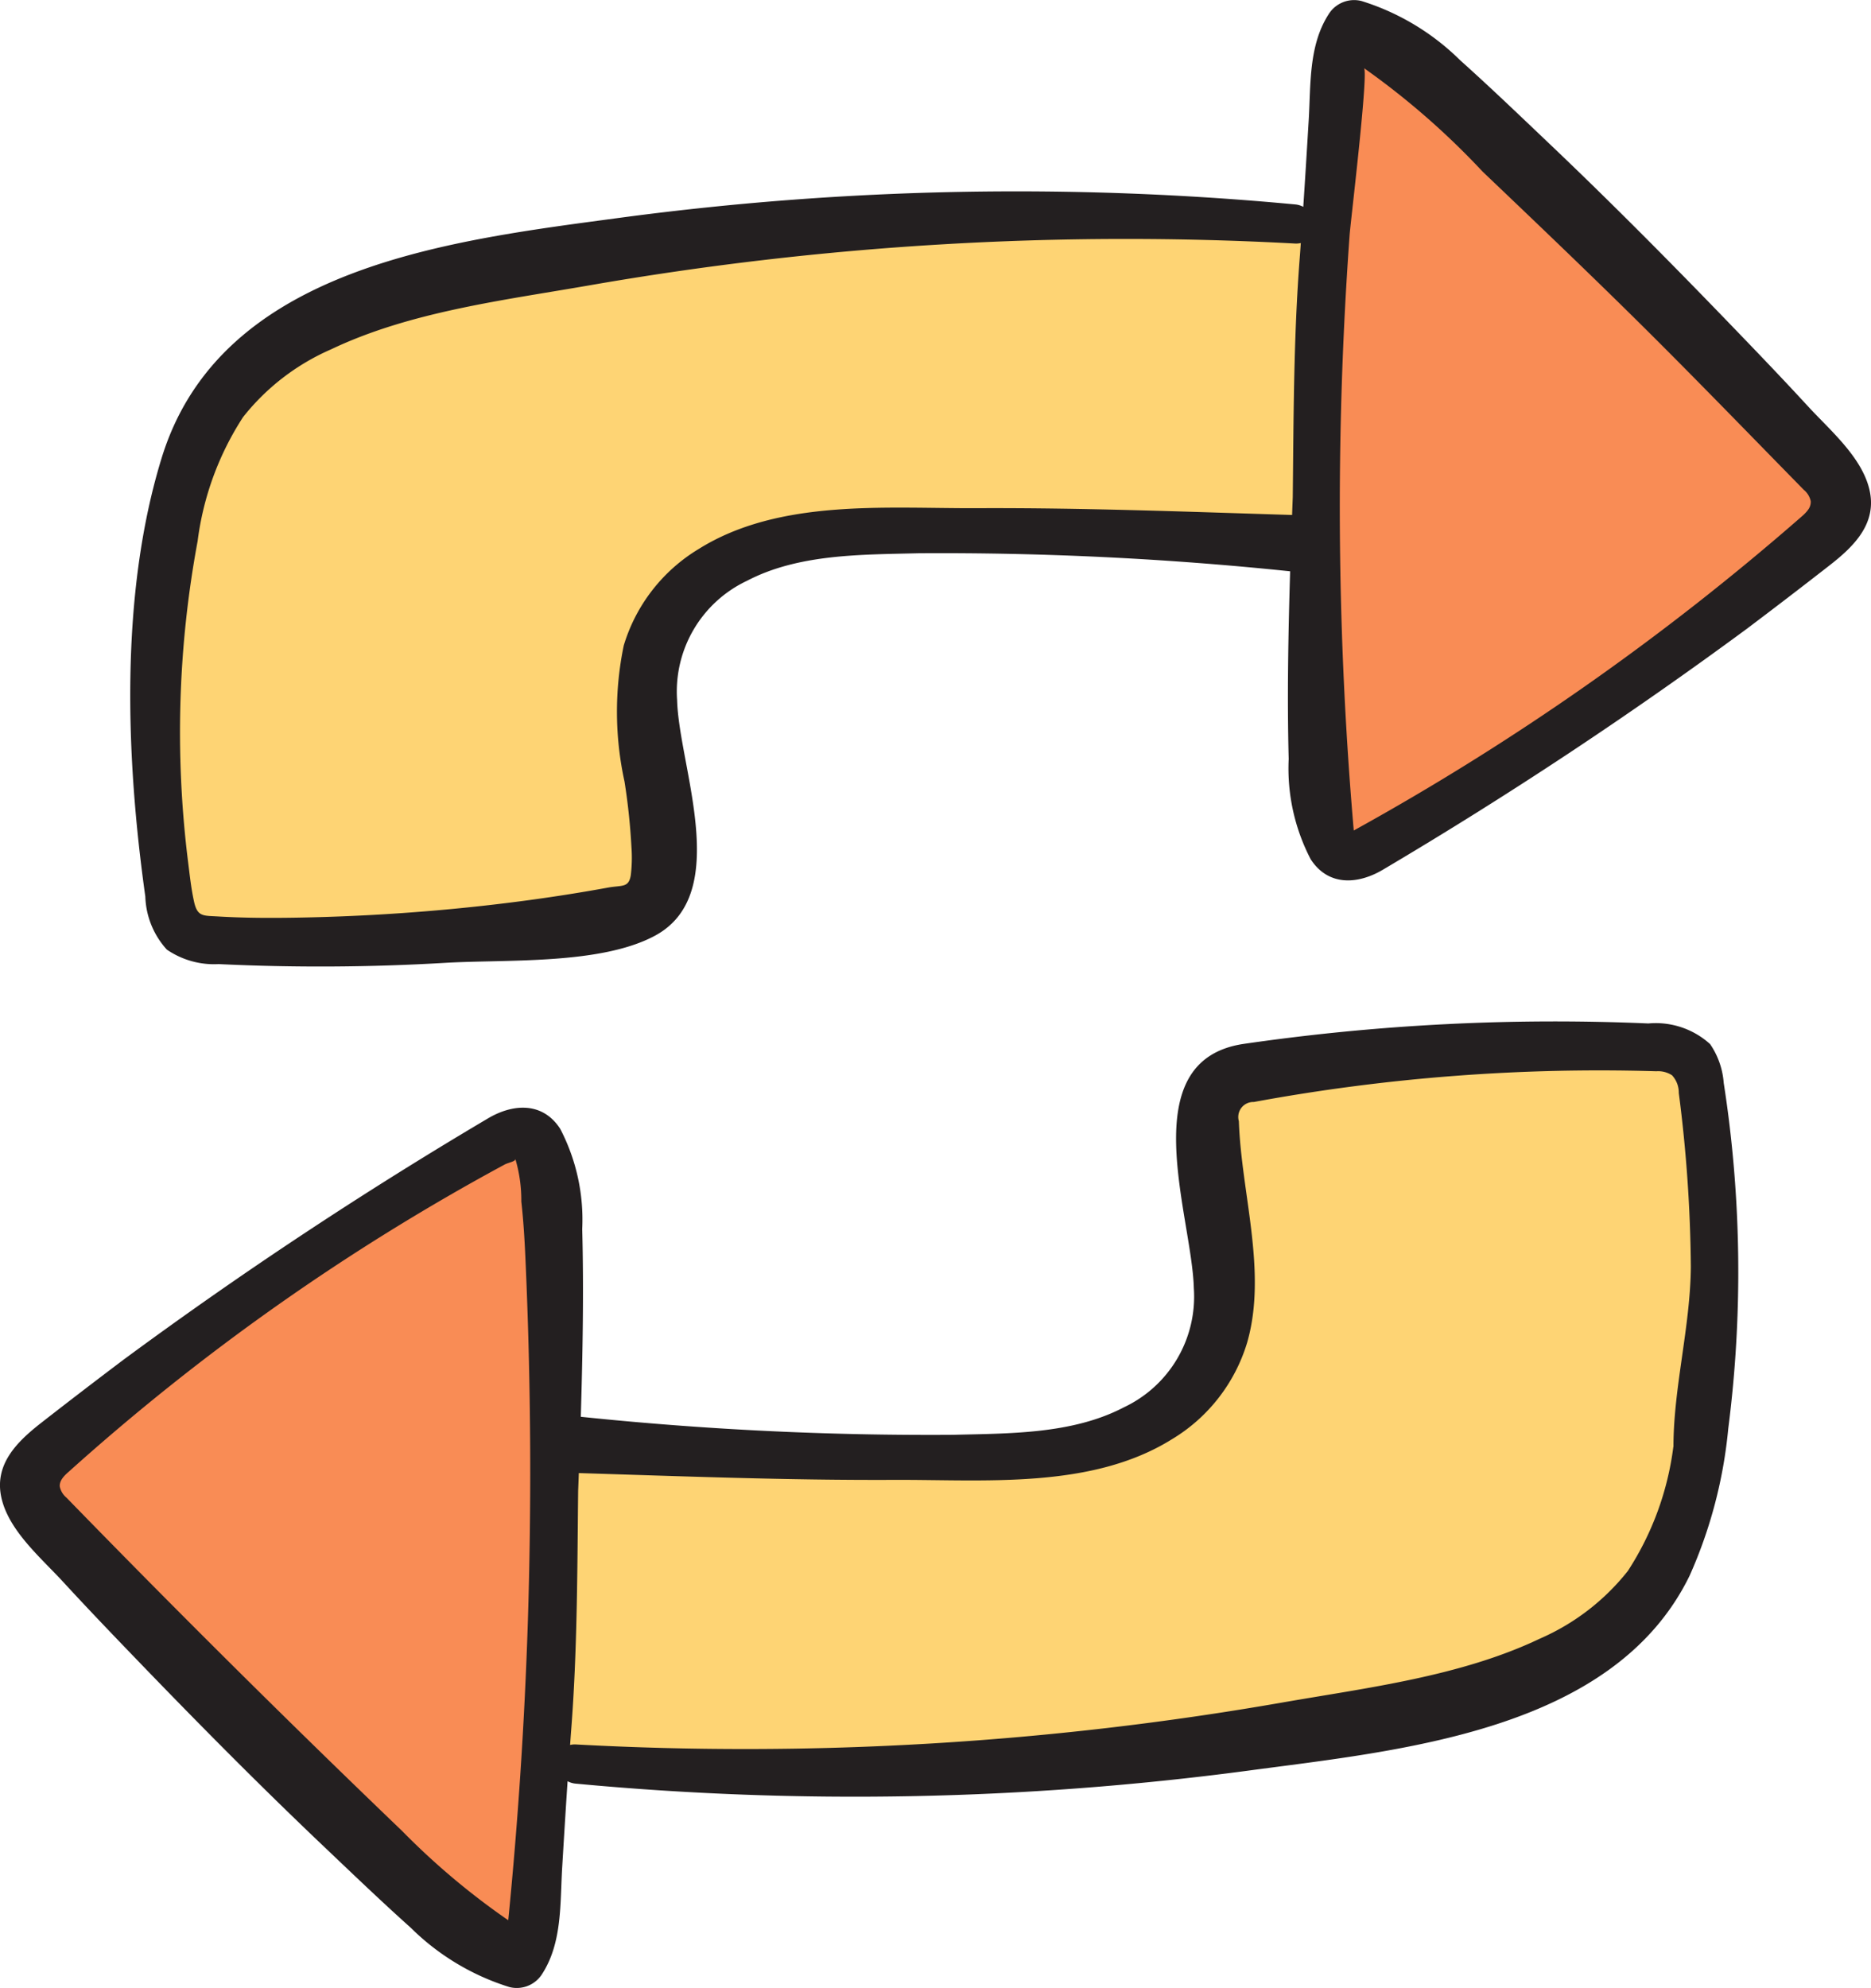
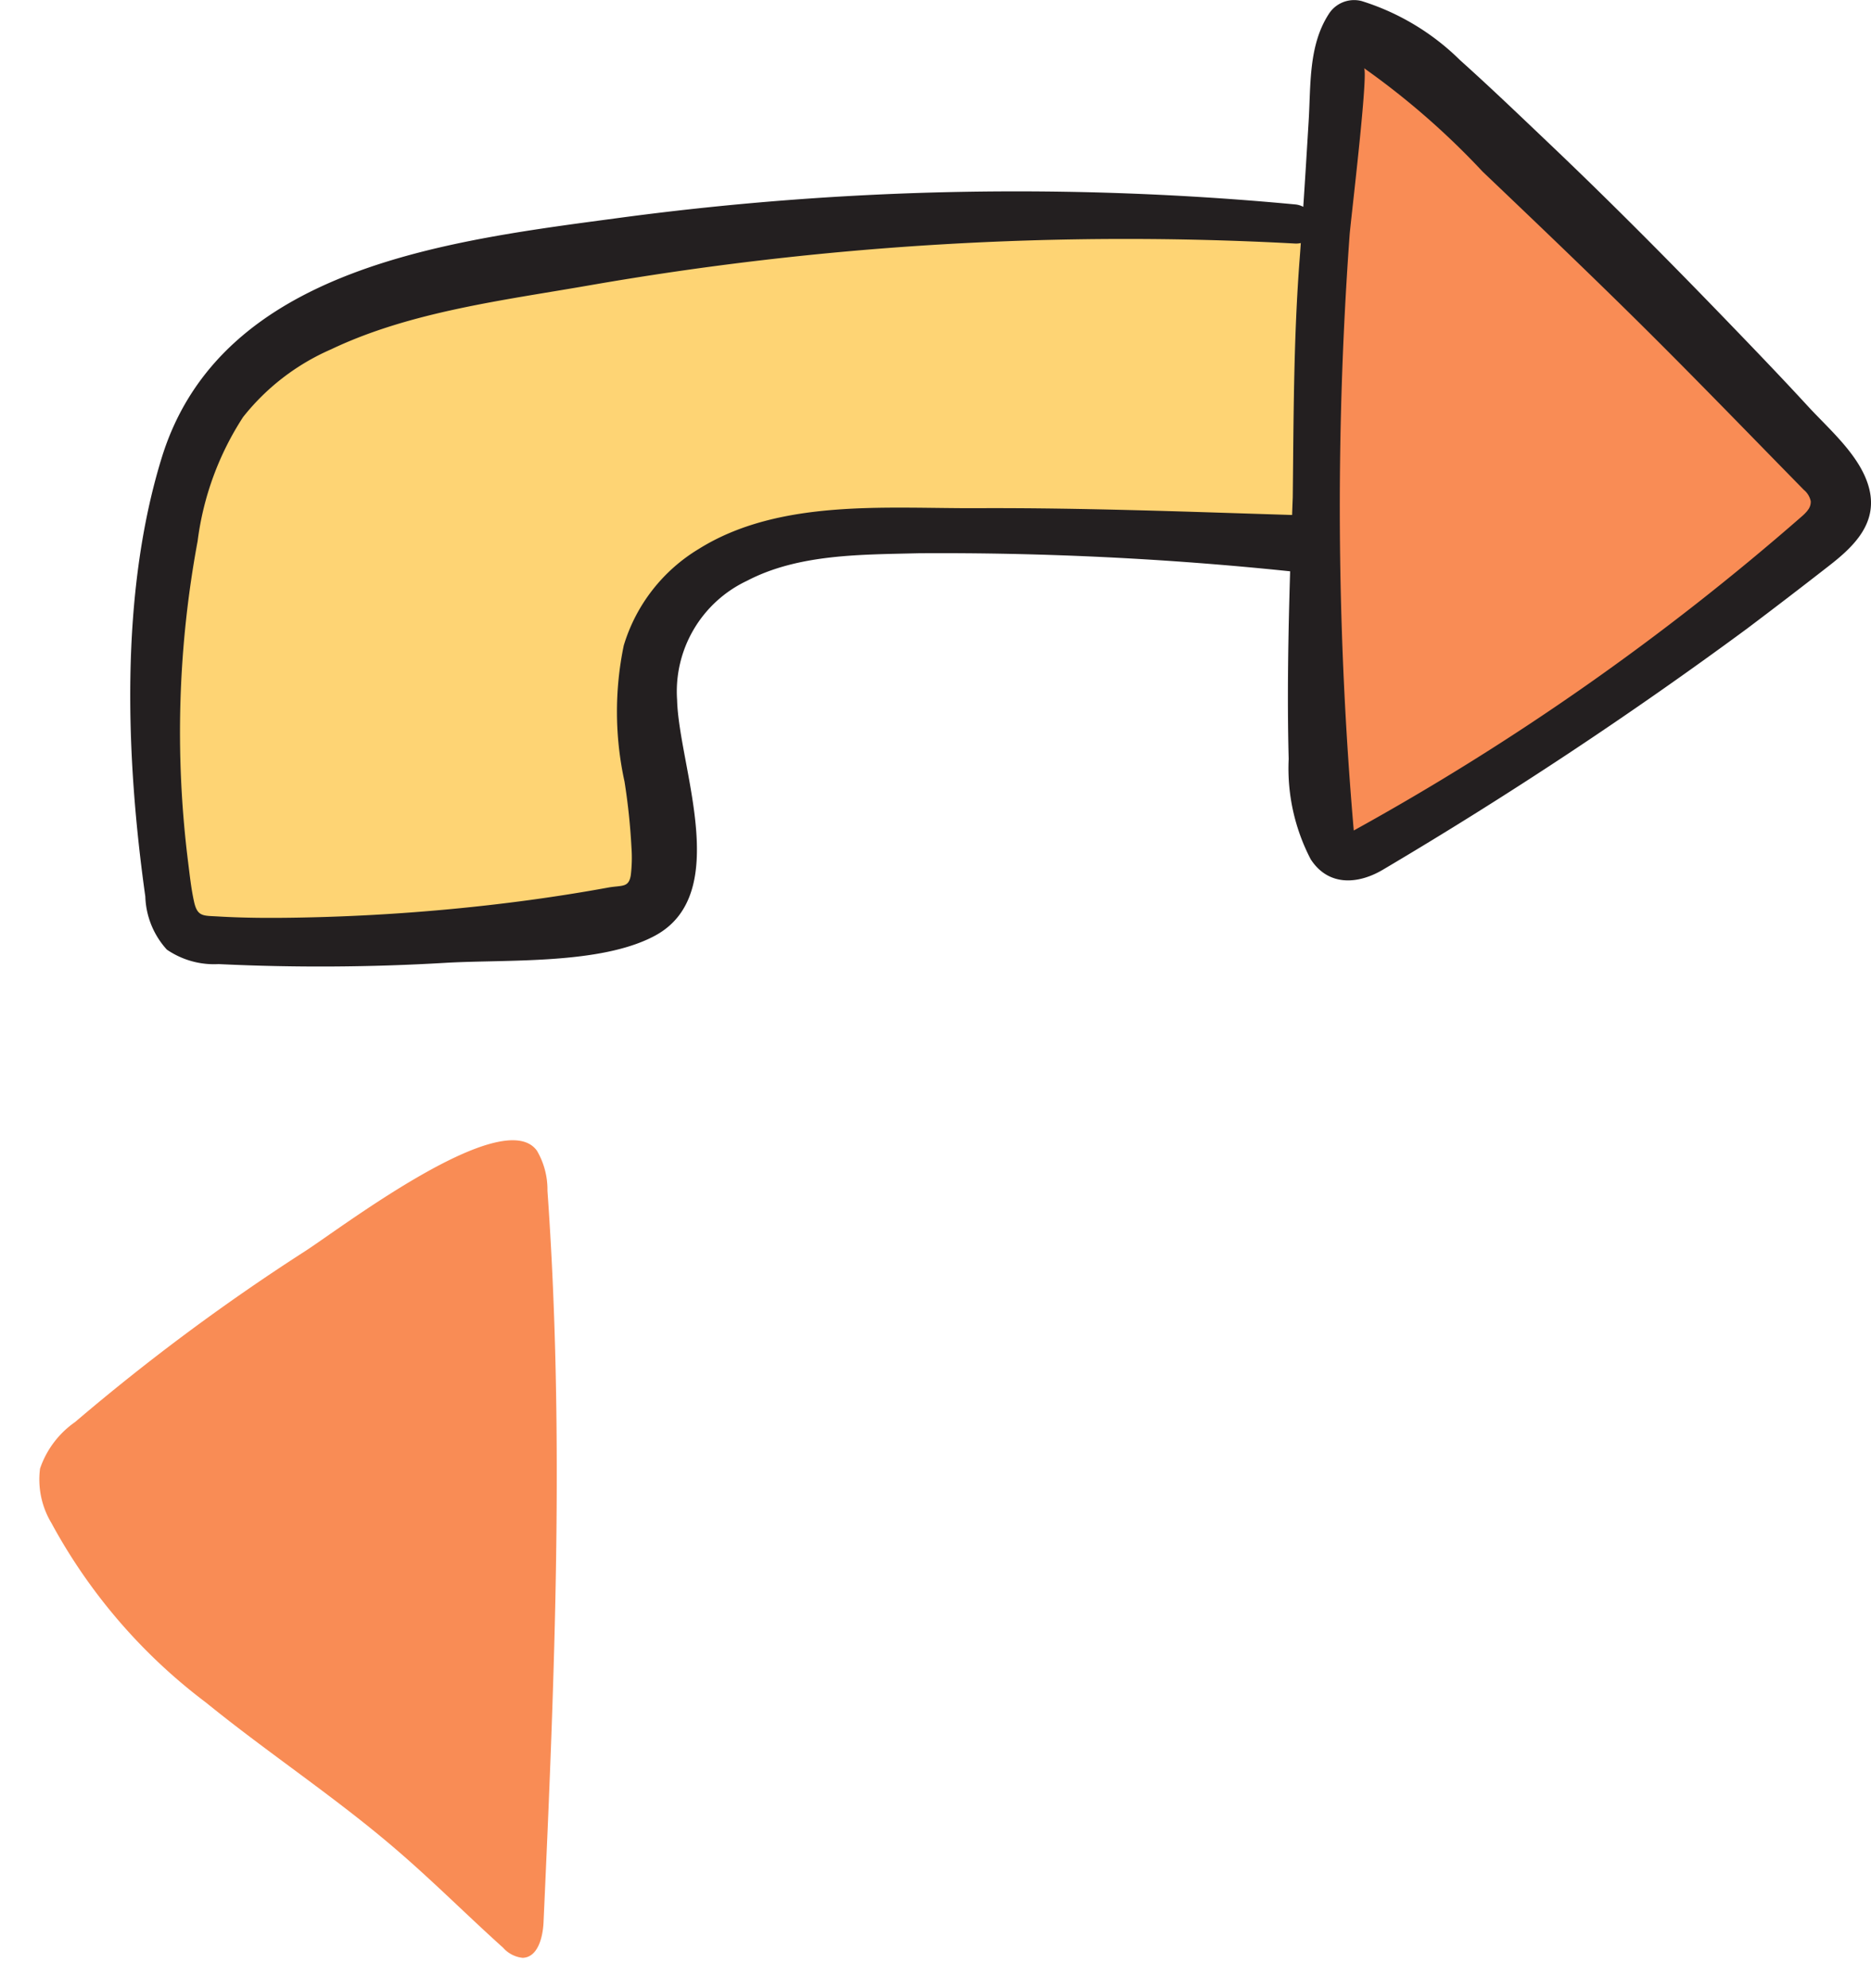
<svg xmlns="http://www.w3.org/2000/svg" width="80.676" height="85.712" viewBox="0 0 80.676 85.712">
  <g id="refresh-arrow_1_" data-name="refresh-arrow (1)" transform="translate(-15.042)">
    <path id="Path_24760" data-name="Path 24760" d="M74.068,56.46a128.724,128.724,0,0,1,14.444-.886c5.528-.131,11.061-.263,16.584,0a59.054,59.054,0,0,1,.2,13.767.93.93,0,0,1-.193.57.94.94,0,0,1-.746.173c-7.247-.418-14.514-1.306-21.742-.635a7.7,7.7,0,0,0-2.9.685,5.778,5.778,0,0,0-2.2,2.248c-1.987,3.37-1.666,7.551-1.581,11.462a1.321,1.321,0,0,1-1.4,1.723q-5.426.5-10.857.949a25.006,25.006,0,0,1-6.56-.045,2,2,0,0,1-.96-.372,2.024,2.024,0,0,1-.538-1,27.264,27.264,0,0,1-.85-7.347,35.2,35.2,0,0,1,.7-8.907,12.938,12.938,0,0,1,6.174-8.674A36.367,36.367,0,0,1,74.068,56.46Z" transform="translate(-33.063 -46.144)" fill="#fed474" />
    <path id="Path_24761" data-name="Path 24761" d="M372.118,24.537a16.4,16.4,0,0,1,3.593,4.474.96.96,0,0,1,.128.637,1.016,1.016,0,0,1-.39.485c-6.587,5.379-13.285,10.827-21.089,14.205a.937.937,0,0,1-.656.107.843.843,0,0,1-.392-.356,7.762,7.762,0,0,1-.9-4.4c-.013-7.588.262-15.174.537-22.757a32.123,32.123,0,0,1,.538-5.639,3.648,3.648,0,0,1,.851-1.873c1.42-1.409,2.78,1,3.741,1.885q2.4,2.212,4.785,4.432Q367.537,20.088,372.118,24.537Z" transform="translate(-280.891 -7.48)" fill="#f98c55" />
-     <path id="Path_24762" data-name="Path 24762" d="M185.779,276.823c.083,2.694.009,5.769-2.019,7.544a8.8,8.8,0,0,1-4.968,1.653,88.541,88.541,0,0,1-21.063-.236q-.474,6.586-.916,13.174a.7.7,0,0,0,.139.587.693.693,0,0,0,.388.131c8.5,1.055,17.113.258,25.643-.54a71.041,71.041,0,0,0,14.381-2.348c3.224-.994,6.58-2.729,7.824-5.865a13.5,13.5,0,0,0,.7-4.164c.331-5.292.662-10.593.526-15.894a1.789,1.789,0,0,0-2.2-2.251c-5.976.434-12.064.433-17.908,1.8a1.071,1.071,0,0,0-.679.352c-.406.6.123,2.064.128,2.782C185.761,274.637,185.745,275.727,185.779,276.823Z" transform="translate(-118.032 -223.627)" fill="#fed474" />
    <path id="Path_24763" data-name="Path 24763" d="M26.606,305.8a4.03,4.03,0,0,0-1.514,2.008,3.643,3.643,0,0,0,.488,2.345,23.985,23.985,0,0,0,6.672,7.748c2.666,2.166,5.549,4.06,8.158,6.3,1.6,1.368,3.083,2.859,4.647,4.264a1.3,1.3,0,0,0,.844.437c.648-.018.867-.865.9-1.513.476-10.514.918-21.058.17-31.556a3.321,3.321,0,0,0-.452-1.726c-1.448-2.027-8.467,3.343-9.994,4.326A91.811,91.811,0,0,0,26.606,305.8Z" transform="translate(-8.323 -244.493)" fill="#f98c55" />
    <g id="Group_11553" data-name="Group 11553" transform="translate(15.042 0)">
      <path id="Path_24764" data-name="Path 24764" d="M123.6,21.107c-.333-1.41-1.709-2.567-2.654-3.595-1.112-1.209-2.25-2.393-3.39-3.575-2.524-2.616-5.084-5.2-7.72-7.707-1.286-1.222-2.568-2.454-3.889-3.638A10.463,10.463,0,0,0,101.7.044a1.293,1.293,0,0,0-1.424.579c-.864,1.351-.762,3.038-.855,4.579-.075,1.239-.15,2.477-.233,3.716a.905.905,0,0,0-.355-.105,128.706,128.706,0,0,0-28.927.552c-7.329.989-17.379,2.057-19.942,10.374-1.811,5.876-1.551,12.9-.706,18.915a3.562,3.562,0,0,0,.928,2.287,3.6,3.6,0,0,0,2.233.625,91.423,91.423,0,0,0,9.769-.054c2.63-.155,6.679.093,9.03-1.162,3.381-1.8,1.044-7.3.97-10.171a5.277,5.277,0,0,1,3.021-5.142c2.224-1.162,4.936-1.121,7.38-1.184a145.131,145.131,0,0,1,16.032.778c-.08,2.7-.132,5.4-.062,8.091a8.475,8.475,0,0,0,.949,4.324c.767,1.185,2.065,1.086,3.148.43a186.341,186.341,0,0,0,15.66-10.368q1.793-1.351,3.564-2.732C122.929,23.558,123.945,22.571,123.6,21.107ZM99.035,11.124c-.265,3.424-.263,6.871-.3,10.307q-.015.386-.029.772c-4.525-.14-9.056-.314-13.583-.293-3.915.018-8.521-.417-12,1.757a7.325,7.325,0,0,0-3.235,4.162,14.063,14.063,0,0,0,.032,5.864,27.22,27.22,0,0,1,.3,2.842,6.254,6.254,0,0,1-.029,1.2c-.091.553-.38.423-.987.534-2.245.41-4.509.712-6.781.926s-4.534.337-6.807.371c-1.077.016-2.151.01-3.226-.054-.632-.038-.884.019-1.029-.629-.127-.569-.188-1.16-.261-1.738a45.044,45.044,0,0,1,.413-13.813,12.751,12.751,0,0,1,1.961-5.351,9.842,9.842,0,0,1,3.795-2.92c3.4-1.621,7.41-2.11,11.087-2.75A134.775,134.775,0,0,1,98.837,10.5a.891.891,0,0,0,.245-.022C99.067,10.7,99.052,10.91,99.035,11.124Zm21.9,10.884a1.859,1.859,0,0,1-.254.259,110.373,110.373,0,0,1-19.316,13.539,162.258,162.258,0,0,1-.571-17.115q.083-4.282.392-8.556c.041-.569.828-7.073.617-7.2A33.324,33.324,0,0,1,106.922,7.4c2.081,1.983,4.161,3.967,6.21,5.982,2.584,2.54,5.1,5.149,7.638,7.736a.863.863,0,0,1,.3.494A.566.566,0,0,1,120.931,22.008Z" transform="translate(-42.992 0)" fill="#231f20" />
-       <path id="Path_24765" data-name="Path 24765" d="M89.625,267.635q-.112-.942-.258-1.879a3.4,3.4,0,0,0-.586-1.671,3.486,3.486,0,0,0-2.661-.891,93.306,93.306,0,0,0-17.468.884c-4.794.725-2.214,7.408-2.133,10.526a5.277,5.277,0,0,1-3.021,5.142c-2.224,1.162-4.936,1.121-7.38,1.184a145.135,145.135,0,0,1-16.032-.778c.079-2.7.132-5.4.061-8.091a8.473,8.473,0,0,0-.949-4.324c-.767-1.185-2.065-1.086-3.148-.43a186.355,186.355,0,0,0-15.66,10.368q-1.793,1.351-3.564,2.732c-1.045.818-2.062,1.8-1.716,3.268.333,1.41,1.709,2.567,2.654,3.595,1.112,1.209,2.25,2.393,3.39,3.575,2.524,2.616,5.084,5.2,7.719,7.707,1.286,1.222,2.568,2.454,3.889,3.638a10.46,10.46,0,0,0,4.242,2.548,1.293,1.293,0,0,0,1.424-.579c.864-1.351.762-3.038.855-4.579.075-1.239.15-2.477.233-3.716a.9.9,0,0,0,.355.105,128.705,128.705,0,0,0,28.927-.552c6.548-.883,15.807-1.665,19.1-8.417a20.179,20.179,0,0,0,1.665-6.337A53.142,53.142,0,0,0,89.625,267.635ZM37.8,289.068q-.209,6.4-.843,12.79a31.462,31.462,0,0,1-4.578-3.851q-7.359-7.059-14.471-14.369a.84.84,0,0,1-.288-.477c-.022-.259.191-.471.387-.641a97.24,97.24,0,0,1,18.8-13.246c.171-.088.488-.134.455-.244a6.283,6.283,0,0,1,.259,1.839c.088.795.138,1.589.174,2.387Q38.054,281.167,37.8,289.068Zm49.395-7.62a12.75,12.75,0,0,1-1.961,5.35,9.841,9.841,0,0,1-3.795,2.92c-3.4,1.621-7.41,2.11-11.087,2.75a134.779,134.779,0,0,1-30.483,1.811.893.893,0,0,0-.245.022c.016-.214.03-.429.047-.643.265-3.424.263-6.871.3-10.307q.015-.386.029-.772c4.525.14,9.056.314,13.583.293,3.915-.018,8.521.417,12-1.757a7.326,7.326,0,0,0,3.235-4.162c.878-3.053-.255-6.447-.357-9.545a.647.647,0,0,1,.644-.828,82.115,82.115,0,0,1,17.358-1.325,1.091,1.091,0,0,1,.675.173,1.1,1.1,0,0,1,.292.763,61.714,61.714,0,0,1,.52,7.5C87.927,276.281,87.2,278.9,87.2,281.447Z" transform="translate(-15.042 -219.069)" fill="#231f20" />
    </g>
  </g>
</svg>